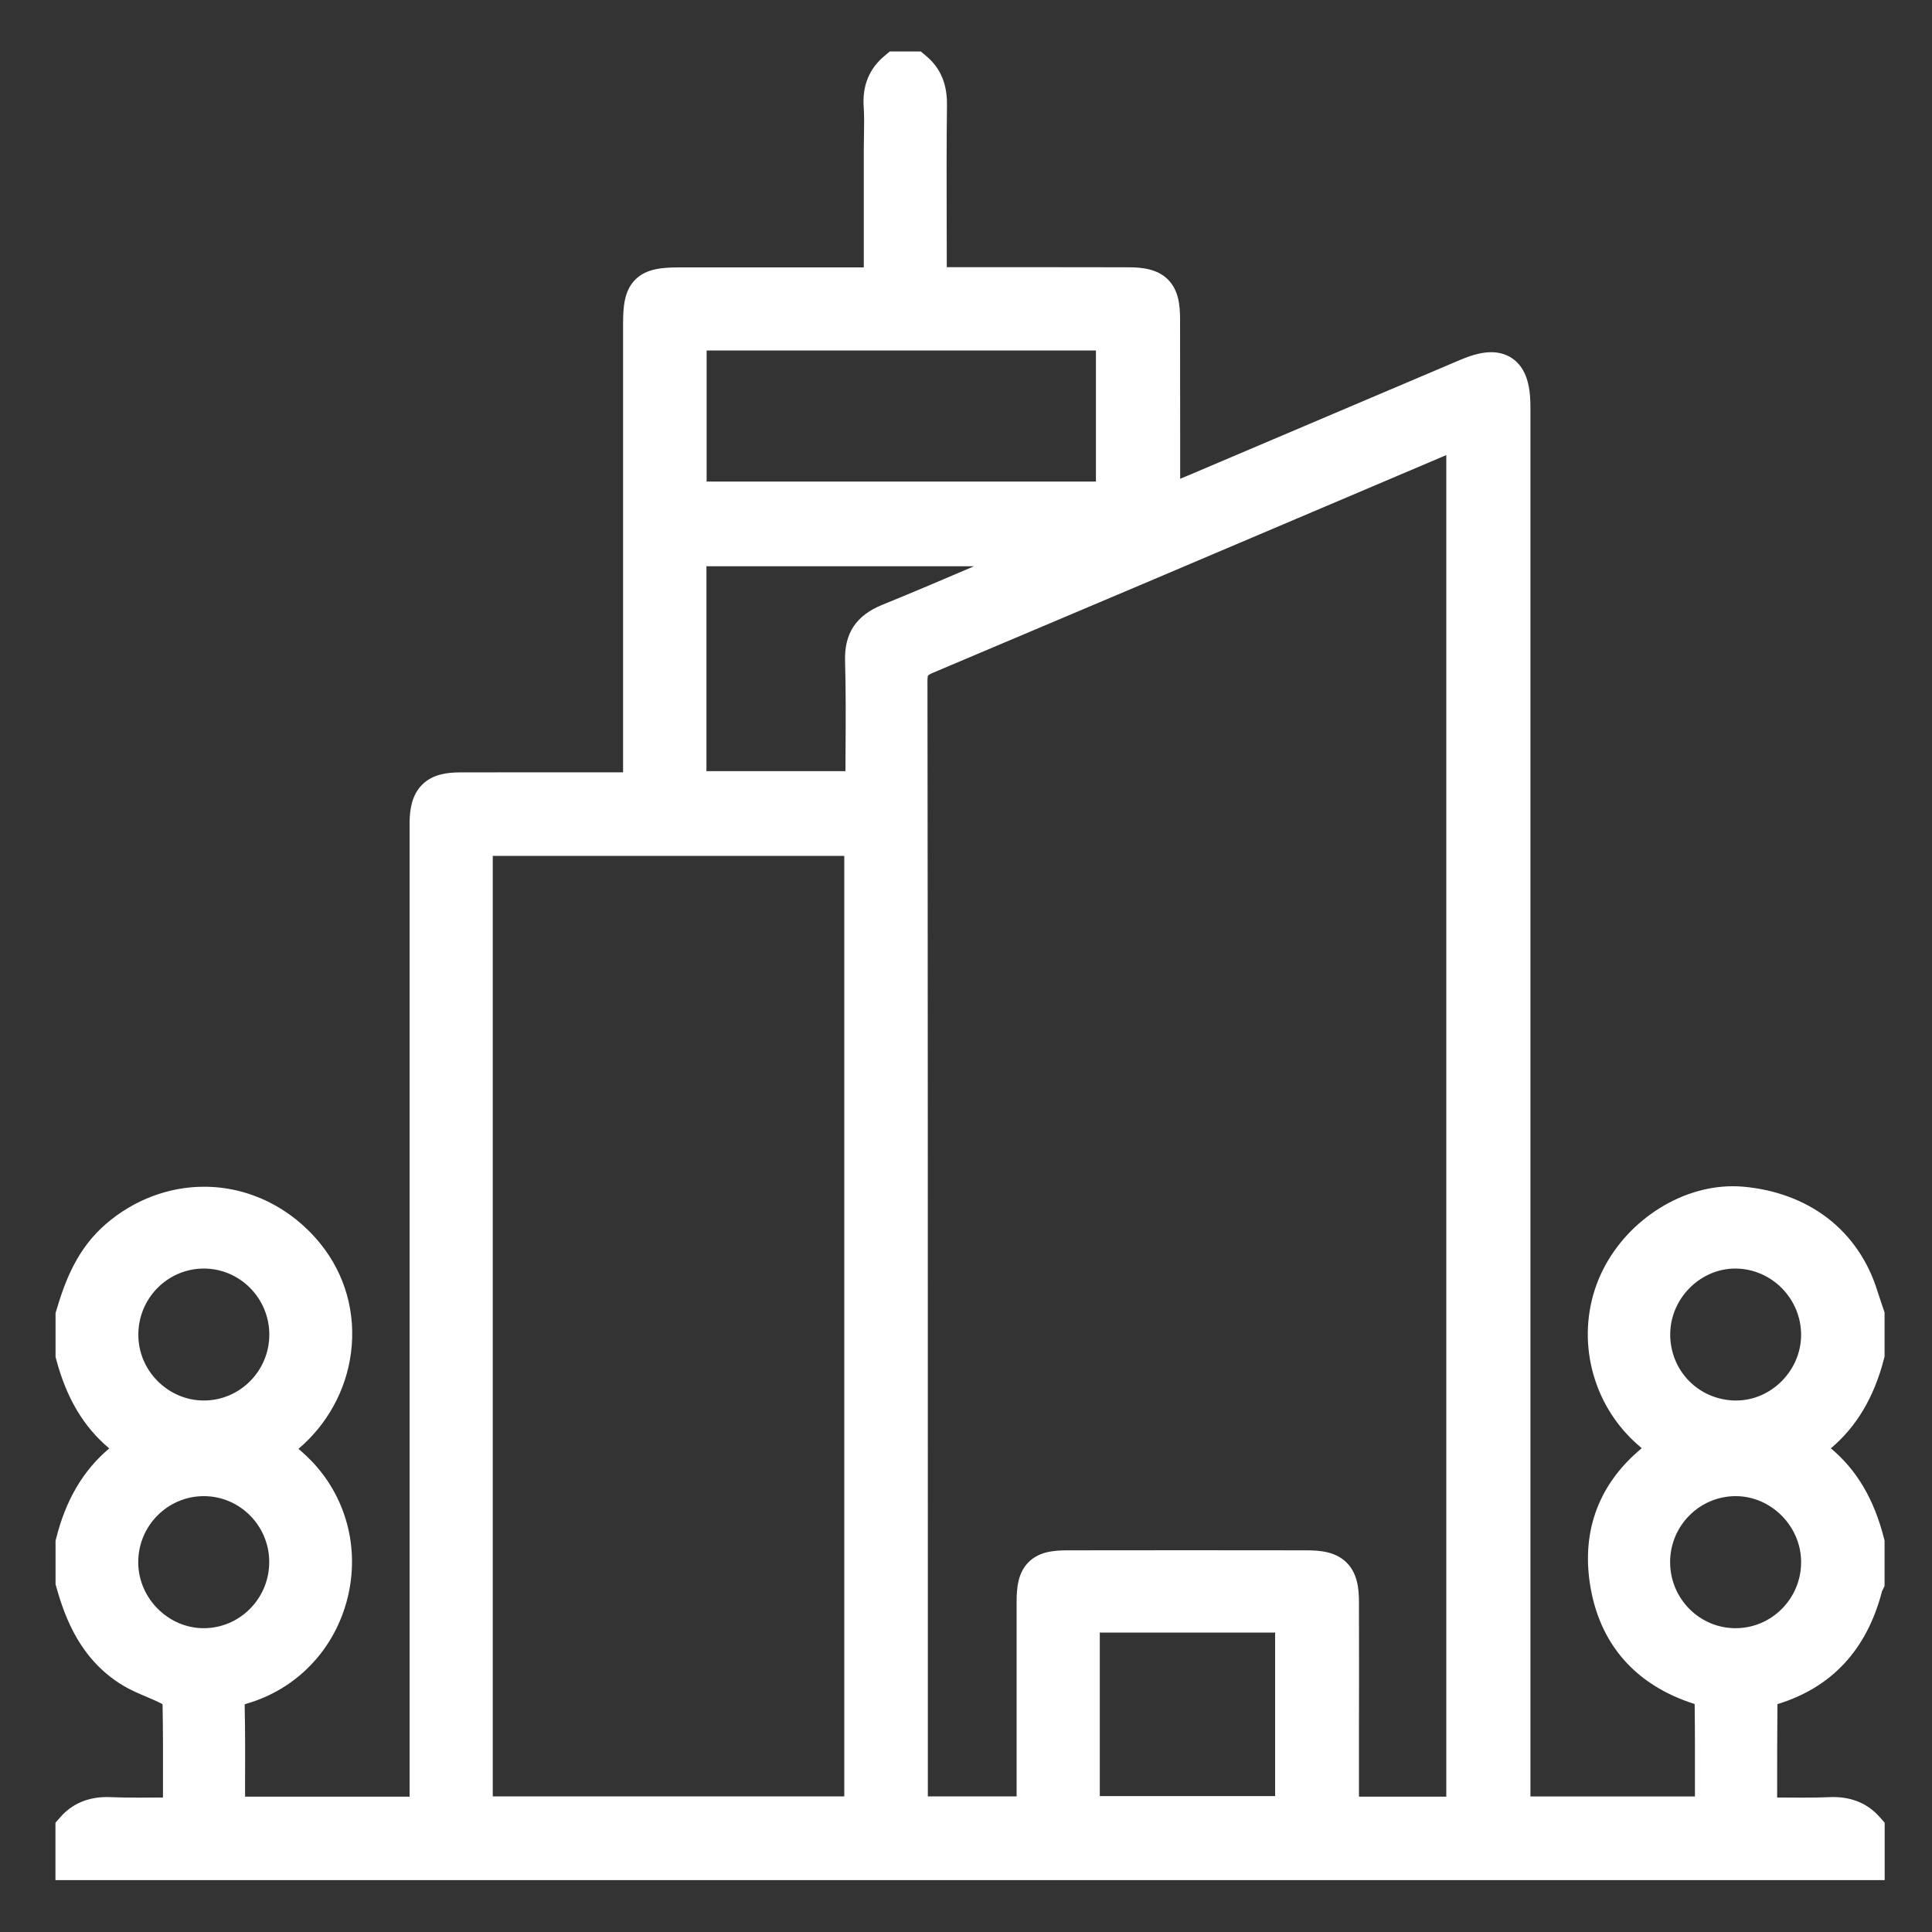
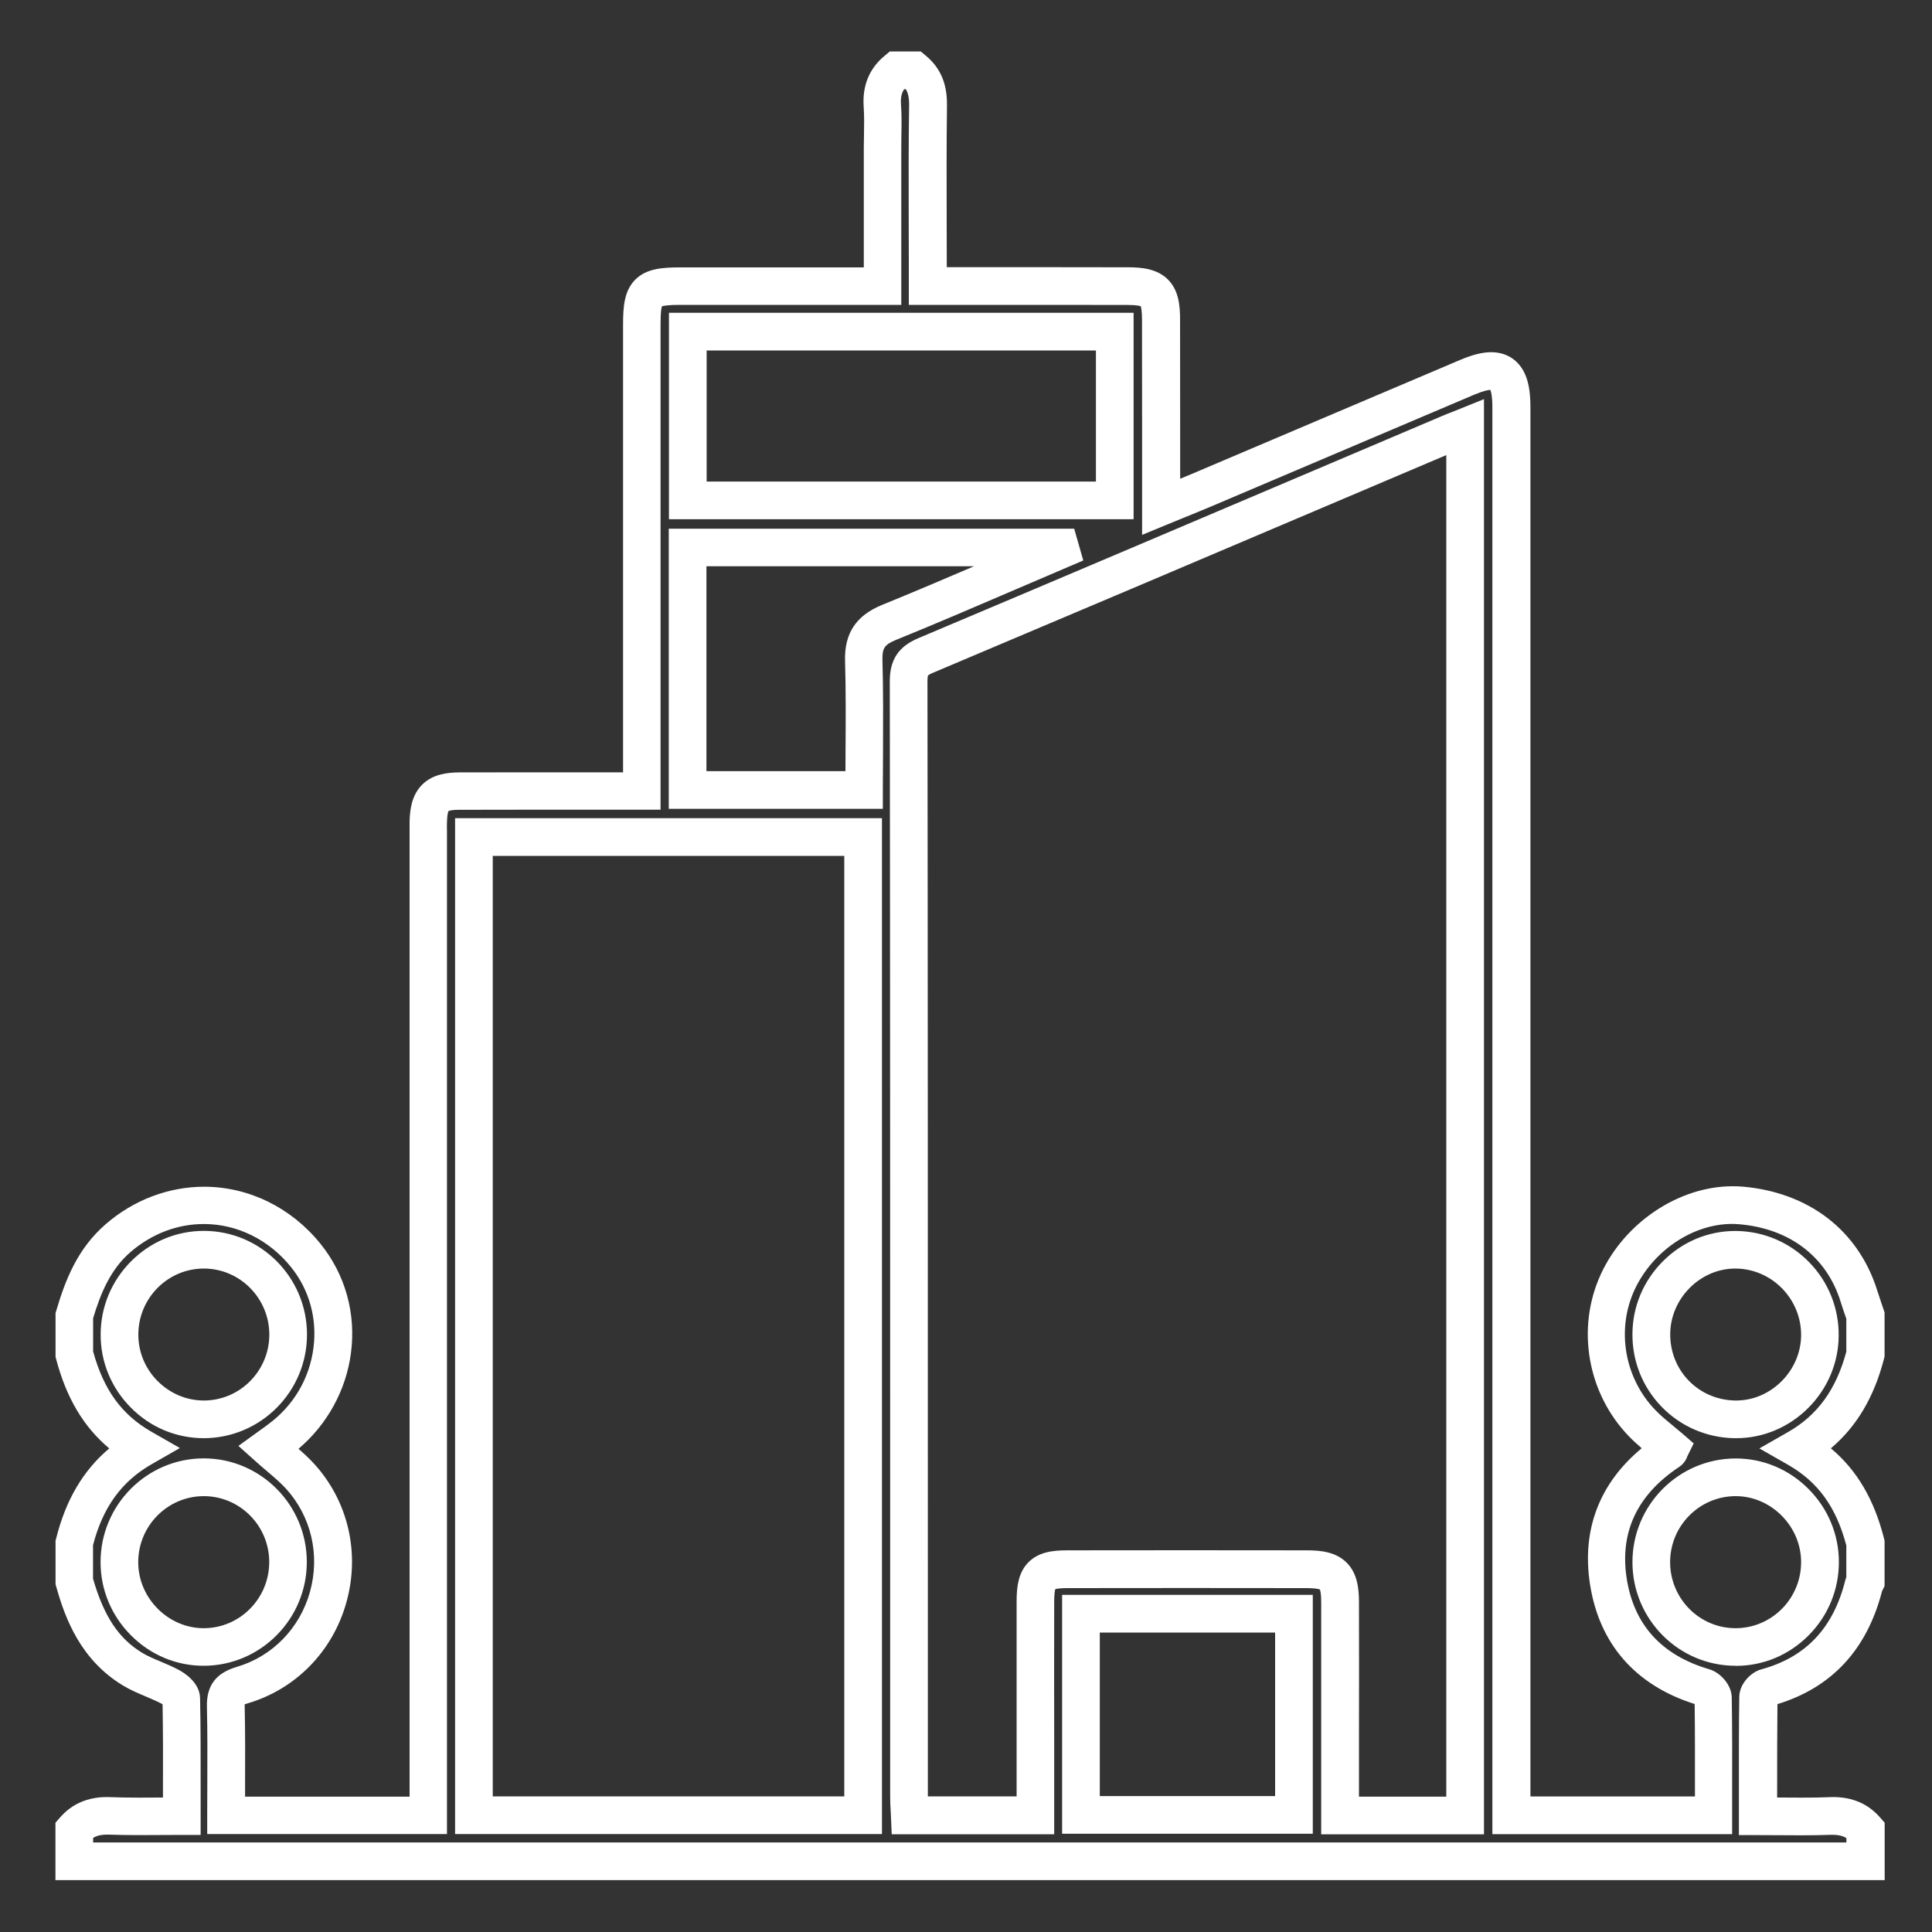
<svg xmlns="http://www.w3.org/2000/svg" id="Шар_1" x="0px" y="0px" viewBox="0 0 2000 2000" xml:space="preserve">
  <rect x="0" y="0" width="2000" height="2000" fill="#333333" stroke="none" />
  <g>
-     <path fill="#FFFFFF" d="M945.9,72.9c11.6,9.6,14.8,21.7,14.6,36.6c-0.7,54.9-0.3,109.8-0.3,164.8c0,6.5,0,13.1,0,21.9 c8,0,14.5,0,20.9,0c62.2,0,124.3-0.1,186.5,0c27.3,0.1,34,6.9,34.1,34.4c0.1,57.3,0,114.7,0,172c0,6.4,0,12.9,0,21.9 c16.6-6.8,30.4-12.3,44.1-18.2c90.9-38.6,181.9-77.3,272.8-115.9c33.1-14.1,45.7-5.5,45.7,30.9c0,478,0,955.9,0,1433.9 c0,7.7,0,15.3,0,23.9c70.4,0,138.8,0,209.2,0c0-41.3,0.2-81.6-0.4-121.8c-0.1-3.7-5.3-9.5-9.2-10.6c-55.9-16.3-90.6-53-99.3-110.1 c-8.8-57.3,14.5-102.3,62.8-134.3c0.8-0.6,1.1-2,1.7-3.3c-9.9-8.5-20.4-16.4-29.5-25.8c-37.5-38.8-47.5-98-25.4-146.1 c23-50,76.8-83.5,127.3-79.3c60.5,5,105.5,39.5,122.4,93.9c2.1,6.8,4.5,13.5,6.8,20.3c0,13.3,0,26.6,0,39.8 c-10.5,40.7-30.6,74.9-70.2,97.6c40.6,23.3,59.9,57.5,70.2,97.9c0,13.3,0,26.6,0,39.8c-0.5,1.1-1.3,2.1-1.6,3.2 c-13.6,54.6-45.6,91.6-101.1,106.7c-3.4,0.9-8.1,6.3-8.1,9.6c-0.6,40.7-0.4,81.5-0.4,123.5c26.4,0,50.5,0.7,74.5-0.2 c14.8-0.6,27,3.1,36.7,14.3c0,10.9,0,21.7,0,32.6c-618,0-1236,0-1854,0c0-10.9,0-21.7,0-32.6c9.8-11.2,21.9-14.9,36.7-14.3 c24.4,0.9,48.8,0.2,74.5,0.2c0-42.4,0.4-82.1-0.5-121.7c-0.1-4.3-6.7-9.7-11.6-12.3c-12.6-6.7-26.7-10.9-38.9-18.2 c-34-20.7-50-54-60.2-90.8c0-13.3,0-26.6,0-39.8c10.2-41,30.4-75.2,70.2-98.1c-40.2-23-59.6-57.2-70.2-97.5c0-13.3,0-26.6,0-39.8 c8.9-30.3,20.5-58.8,45.4-80.3c59.3-51.2,144.5-43.6,194.1,17.9c47,58.2,34.7,145.2-27.1,190.7c-3.7,2.7-7.5,5.4-11.4,8.3 c11.5,10.3,23.1,19,32.6,29.5c65.3,71.6,33,189.1-60,216.4c-13,3.8-17.1,8.8-16.8,22c0.9,37.3,0.3,74.6,0.3,112.8 c70.5,0,138.9,0,209.3,0c0-8.6,0-16.2,0-23.9c0-330.1,0-660.2,0-990.2c0-4.8-0.1-9.7,0-14.5c0.5-23.7,8.3-31.6,31.6-31.7 c55.5-0.2,111-0.1,166.6-0.1c6.6,0,13.2,0,22.8,0c0-7.7,0-14.6,0-21.5c0-153.9,0-307.8,0-461.6c0-34.2,5.4-39.5,40-39.5 c62.8,0,125.5,0,188.3,0c6.5,0,12.9,0,20.9,0c0-49.2,0-96.2,0-143.2c0-14.5,0.8-29-0.2-43.4c-1.1-15,3-27.1,14.5-36.6 C933.8,72.9,939.9,72.9,945.9,72.9z M1516.6,1879.4c0-480,0-958,0-1437.4c-6.5,2.6-11.5,4.5-16.4,6.6 c-180.7,76.8-361.3,153.7-542.2,230c-13.2,5.6-17.5,12.2-17.5,26.5c0.4,384.9,0.3,769.8,0.4,1154.7c0,6.4,0.5,12.7,0.8,19.4 c43.9,0,85.9,0,130,0c0-7.3,0-13.8,0-20.3c0-67-0.1-133.9,0-200.9c0-26.9,6.3-33.5,32.9-33.6c82.7-0.2,165.3-0.2,248,0 c27.4,0,34.5,7.2,34.6,34.2c0.1,67,0,133.9,0,200.9c0,6.4,0,12.8,0,19.8C1431.6,1879.4,1473.6,1879.4,1516.6,1879.4z M490.6,1879.1 c134.9,0,268.5,0,402.9,0c0-338.1,0-675,0-1012.5c-134.8,0-268.4,0-402.9,0C490.6,1204.1,490.6,1540.7,490.6,1879.1z M1154,518 c0-58.3,0-116.2,0-174.6c-148.1,0-294.9,0-442,0c0,58.9,0,116.4,0,174.6C859.7,518,1006.1,518,1154,518z M1098,569 c-0.2-0.8-0.4-1.5-0.7-2.3c-128.6,0-257.1,0-385.5,0c0,84.4,0,167.4,0,251.1c60.9,0,120.9,0,182.8,0c0-45.4,0.9-89.8-0.4-134.2 c-0.6-20.8,7.2-31.6,26.2-39.3C979.9,620,1038.8,594.2,1098,569z M1119,1670.4c0,70.5,0,139.4,0,208.3c74.3,0,147.4,0,220.5,0 c0-69.8,0-138.2,0-208.3c-7.6,0-14.1,0-20.6,0C1252.7,1670.4,1186.5,1670.4,1119,1670.4z M298.3,1381.5c0-48.2-39.4-87.8-87.3-87.8 c-47.9,0-87.3,39.7-87.3,87.9c0,48.2,39.4,87.8,87.4,87.7C259.1,1469.2,298.3,1429.8,298.3,1381.5z M1884,1382.5 c0.3-48.4-38.2-88-86.4-88.8c-47.7-0.8-87.8,38.8-88.2,86.9c-0.4,48.5,37.8,87.8,86.3,88.7 C1843.3,1470.1,1883.7,1430.5,1884,1382.5z M298.3,1616.9c-0.1-48.3-39.5-87.8-87.4-87.7c-47.9,0.1-87.2,39.8-87.2,88 c0,48.1,39.7,87.9,87.5,87.7C259.2,1704.7,298.3,1665.2,298.3,1616.9z M1884,1616.9c-0.1-48.2-39.7-87.9-87.5-87.7 c-48.1,0.2-87.2,39.7-87.1,88c0.1,48.2,39.5,87.8,87.4,87.7C1844.8,1704.8,1884.1,1665.1,1884,1616.9z" />
    <path fill="#FFFFFF" d="M1003.8,1946.3c-309,0-618,0-927,0H57.4v-59.4l4.8-5.5c12.2-14,28.5-21.1,48.6-21.1c1.2,0,2.4,0,3.6,0.1 c8.5,0.3,17.8,0.5,29.1,0.5c7.1,0,14.2-0.1,21.7-0.1c1.2,0,2.3,0,3.5,0c0-3.1,0-6.2,0-9.2c0.1-30.2,0.1-58.7-0.4-87.3 c-0.4-0.3-0.9-0.6-1.3-0.8c-4.8-2.5-10-4.7-15.6-7.1c-8-3.4-16.2-6.8-24.3-11.7c-43.2-26.2-59.5-68.4-68.9-102.2l-0.7-2.6v-44.9 l0.6-2.3c9.9-39.8,28-70.6,55-93.3c-26.6-22.3-44.4-52.3-55-92.5l-0.6-2.4v-45.2l0.8-2.7c9.3-31.5,21.9-64.1,51.3-89.5 c28.8-24.9,64.9-38.6,101.6-38.6c46.3,0,90.2,21.5,120.5,59c25.7,31.8,37,72,31.6,113.2c-5,38.4-24.6,74-54.3,99.1 c5.5,4.8,10.9,9.8,16,15.3c35.4,38.7,47.9,92.4,33.6,143.6c-14.2,50.9-52.5,90-102.5,104.7c-1.2,0.4-2.2,0.7-2.8,0.9 c0,0.5,0,1.1,0,1.9c0.6,26.9,0.5,54.4,0.4,80.9c0,4.2,0,8.5,0,12.8h170.3l0-994.6c0-1.4,0-2.9,0-4.3c0-3.4,0-7,0-10.6 c0.3-11.9,2-27,12.9-38c11.3-11.4,27.2-12.7,38.2-12.8c20.9-0.1,43.6-0.1,71.4-0.1c15.8,0,31.6,0,47.4,0c15.8,0,31.6,0,47.4,0h3.7 l0-120.6c0-114.4,0-228.7,0-343.1c0-17.8,1-34.8,12.8-46.5c11.7-11.6,28.8-12.5,46.7-12.5c26.2,0,52.5,0,78.7,0l111,0V152.9 c0-4.6,0.1-9.2,0.2-13.6c0.2-9.9,0.3-19.3-0.3-28.4c-1.6-22.1,5.7-39.9,21.6-53.1l5.4-4.5h32.1l5.4,4.5 c19.8,16.4,21.9,37.5,21.7,51.9c-0.5,39.7-0.4,80.2-0.3,119.4c0,15,0.1,30.1,0.1,45.1v2.4h2.8c17.5,0,35.1,0,52.6,0 c17.5,0,35.1,0,52.6,0c31.2,0,56.6,0,79.9,0.1c14.1,0,30,1.6,41.1,12.7c10.9,11,12.5,26.3,12.5,41.2c0.1,40.6,0.1,81.9,0.1,121.9 c0,14.4,0,28.7,0,43.1c5.8-2.4,11.5-4.7,17-7.1c54.6-23.2,109.2-46.4,163.8-69.6c36.3-15.4,72.7-30.9,109-46.3 c12.8-5.4,23-8,32.1-8c14.6,0,26.4,6.8,33.3,19.1c5.1,9.1,7.4,21.1,7.4,37.7c0,385.9,0,771.8,0,1157.6l0,280.7h170.3 c0-2.3,0-4.6,0-7c0-30.5,0.1-59.4-0.3-88.7c-61.5-19.5-98.9-62.4-108.4-124.4c-8.6-56.1,9.9-104.2,53.6-140.4 c-4.5-3.9-9-7.9-13.3-12.4c-43.1-44.6-54.7-112-29-167.8c24.7-53.6,80.8-91,136.5-91c3.4,0,6.8,0.1,10.2,0.4 c33.4,2.8,63.8,14,87.8,32.4c24.3,18.6,42.1,44.6,51.6,75.1c1.4,4.4,2.9,8.7,4.4,13.3c0.7,2.2,1.5,4.3,2.2,6.5l1,3v45.5l-0.6,2.4 c-10.2,39.6-28.3,70.2-55,92.7c26.9,22.5,44.7,52.7,55,93.2l0.6,2.4v47l-2.1,4.2c-0.2,0.4-0.4,0.7-0.5,1 c-15.6,60.5-52,99.8-108.3,117c-0.3,29.7-0.3,59.1-0.3,90.1c0,2.2,0,4.4,0,6.6c1.4,0,2.7,0,4.1,0c7.4,0.1,14.4,0.1,21.5,0.1 c11.2,0,20.3-0.1,28.7-0.5c1.2,0,2.4-0.1,3.6-0.1c20.1,0,36.4,7.1,48.6,21.1l4.8,5.5v59.4h-19.5 C1621.8,1946.3,1312.8,1946.3,1003.8,1946.3z M96.4,1907.3c605,0,1210,0,1815,0v-4.5c-3.3-2.1-7.7-3.4-14.4-3.4c-0.7,0-1.4,0-2.1,0 c-8.9,0.3-18.5,0.5-30.2,0.5c-7.2,0-14.3-0.1-21.8-0.1c-7.5-0.1-15.3-0.1-23.3-0.1h-19.5v-19.5c0-8.7,0-17.4,0-26 c0-33.6-0.1-65.4,0.4-97.8c0.2-13.2,11.8-25.2,22.5-28.2c46.4-12.6,74.9-42.8,87.3-92.5c0.3-1.2,0.7-2.2,1-3.2v-32.7 c-10.6-39.9-29.3-65.7-60.4-83.5l-29.6-16.9l29.6-16.9c30.6-17.5,49.8-44,60.4-83.2v-34.1c-0.4-1.1-0.7-2.2-1.1-3.2 c-1.6-4.7-3.3-9.5-4.8-14.5c-14.5-46.6-52.9-75.9-105.4-80.2c-2.3-0.2-4.6-0.3-6.9-0.3c-41,0-82.5,28.1-101.1,68.4 c-19,41.3-10.3,91.3,21.7,124.4c5.4,5.6,11.7,10.8,18.4,16.3c3.2,2.7,6.5,5.4,9.8,8.2l11.4,9.9l-6.4,13c-0.8,2.2-2.9,7.6-8.7,11.4 c-43.3,28.7-61.6,67.4-54.3,115.1c7.4,48.2,36.2,79.9,85.5,94.3c11.1,3.2,23,15.7,23.3,29c0.5,31.8,0.5,62.9,0.4,95.8 c0,8.8,0,17.6,0,26.4v19.5h-248.2l0-319.7c0-385.9,0-771.8,0-1157.6c0-10.9-1.3-15.9-2.1-17.8c-2.2,0.1-7.1,0.9-16.5,4.9 c-36.3,15.4-72.7,30.9-109,46.3c-54.6,23.2-109.2,46.4-163.8,69.6c-9.4,4-18.9,7.8-28.9,11.9c-4.9,2-10,4.1-15.4,6.3l-26.9,11.1 v-51c0-16.7,0-33.5,0-50.2c0-39.9,0-81.2-0.1-121.8c0-8.8-0.9-12.5-1.3-13.7c-1.3-0.4-4.8-1.3-13.3-1.3 c-23.3-0.1-48.7-0.1-79.8-0.1c-17.5,0-35.1,0-52.6,0c-17.5,0-35.1,0-52.6,0h-41.8v-41.4c0-15,0-30-0.1-45c-0.1-39.3-0.2-80,0.4-120 c0.1-8.4-1.2-13.3-3.4-16.9H936c-2.5,3.6-3.8,8.3-3.3,15.8c0.8,10.9,0.6,21.5,0.4,31.9c-0.1,4.5-0.1,8.7-0.1,12.9v162.7l-150,0 c-26.2,0-52.5,0-78.7,0c-12.5,0-17.3,0.9-19.1,1.5c-0.6,1.8-1.4,6.5-1.4,18.5c0,114.3,0,228.7,0,343l0,159.6H641 c-15.8,0-31.6,0-47.4,0c-15.8,0-31.6,0-47.4,0c-27.8,0-50.5,0-71.3,0.1c-7.2,0-9.9,1-10.6,1.3c-0.4,0.7-1.4,3.5-1.6,11.4 c-0.1,3.1-0.1,6.2,0,9.5c0,1.5,0,3,0,4.5l0,1033.6H214.5v-19.5c0-10.9,0-21.9,0.1-32.5c0.1-27.5,0.2-53.5-0.4-79.9 c-0.5-21.7,9.3-34.8,30.8-41.1c37-10.9,65.4-40,75.9-77.8c10.6-38.1,1.3-78-24.9-106.8c-5.7-6.2-12.5-12-19.8-18.2 c-3.7-3.1-7.5-6.4-11.4-9.9l-18-16.1l23.4-16.9c2.6-1.8,5-3.6,7.5-5.5c26.1-19.2,42.7-47.3,46.8-79.1c3.9-30.5-4.3-60.2-23.3-83.7 c-22.8-28.3-55.7-44.5-90.1-44.5c-27.7,0-54,10.1-76.1,29.1c-21,18.2-31.1,43.5-38.6,68.4v34.4c10.9,39.8,29.6,65.5,60.3,83.1 l29.5,16.9l-29.5,16.9c-30.9,17.8-50.2,44.4-60.4,83.6v34.7c11.2,38.9,26.5,62,50.9,76.8c5.6,3.4,12.2,6.2,19.2,9.1 c6.1,2.6,12.4,5.2,18.7,8.6c5.1,2.7,21.6,12.7,22,29.1c0.7,30.8,0.6,61.3,0.6,93.6c0,9.4,0,18.9,0,28.6v19.5h-19.5 c-7.6,0-15.3,0.1-22.7,0.1c-7.2,0.1-14.7,0.1-22,0.1c-11.8,0-21.6-0.2-30.6-0.5c-0.7,0-1.4,0-2.1,0c-6.7,0-11.1,1.3-14.4,3.4 V1907.3z M1536.1,1898.9h-168.4v-39.3c0-19.4,0-38.7,0-58.1c0-46.8,0-95.2,0-142.8c0-8.8-0.9-12.2-1.4-13.3 c-1.1-0.4-4.6-1.4-13.7-1.4c-44.3-0.1-85.1-0.1-124.7-0.1c-42.6,0-84,0-123.2,0.1c-7.5,0-10.9,0.7-12.3,1.1c-0.4,1.5-1.1,5-1.1,13 c-0.1,47.7-0.1,96.2,0,143.1c0,19.3,0,38.5,0,57.8v39.8H923.1l-0.8-18.6c-0.1-2.1-0.2-4.1-0.3-6.1c-0.3-4.6-0.5-9.3-0.5-14.2 c0-77.1,0-154.2,0-231.2c0-302.7,0-615.6-0.4-923.5c0-22.2,9-35.9,29.4-44.5c142.2-60,286.6-121.4,426.2-180.7 c38.7-16.4,77.3-32.9,116-49.3c3.5-1.5,6.8-2.8,10.7-4.3c1.9-0.7,3.9-1.5,6-2.4l26.8-10.8V1898.9z M1406.8,1859.9h90.4V471.1 c-35.1,14.9-70.1,29.8-105.2,44.7c-139.7,59.4-284.1,120.7-426.3,180.7c-3.5,1.5-4.7,2.5-5,2.7c-0.1,0.3-0.6,1.8-0.6,5.8 c0.4,307.8,0.4,620.8,0.4,923.5c0,77,0,154.1,0,231.1h91.9v-0.8c0-19.2,0-38.5,0-57.7c0-46.9,0-95.5,0-143.2 c0-14.6,1.5-29.6,12-40.4c10.7-11,25.7-12.6,40.3-12.6c39.2-0.1,80.7-0.1,123.3-0.1c39.6,0,80.4,0,124.8,0.1 c14.1,0,30,1.5,41.2,12.7c11.2,11.1,12.8,27,12.8,41c0.1,47.6,0.1,96,0,142.9c0,19.4,0,38.7,0,58.1V1859.9z M912.9,1898.6H471.1 V847h441.9V1898.6z M510.1,1859.6h363.9V886H510.1V1859.6z M1359,1898.3h-259.5v-247.3H1359V1898.3z M1138.5,1859.3H1320v-169.3 h-181.5V1859.3z M210.8,1724.4c-28.3,0-55-11.2-75.3-31.6c-20.2-20.3-31.4-47.2-31.4-75.6c-0.1-59.1,47.8-107.4,106.6-107.5h0.2 c58.8,0,106.7,48.1,106.7,107.2c0.1,59.1-47.7,107.3-106.5,107.5L210.8,1724.4z M211,1548.8h-0.2c-37.4,0.1-67.8,30.8-67.7,68.5 c0,37,31,68.2,67.7,68.2l0.2,0c37.4-0.1,67.7-30.8,67.7-68.5C278.7,1579.4,248.3,1548.8,211,1548.8z M1796.6,1724.4 c-58.8,0-106.6-48.1-106.7-107.1c-0.1-59.1,47.7-107.3,106.6-107.5l0.4,0c28.3,0,55,11.2,75.3,31.6c20.2,20.3,31.4,47.2,31.4,75.6 c0,28.5-11,55.4-31.2,75.8c-20.2,20.4-47,31.7-75.4,31.7H1796.6z M1796.8,1548.8l-0.2,0c-37.4,0.1-67.8,30.8-67.7,68.5 c0.1,37.6,30.4,68.2,67.7,68.2h0.2c37.4-0.1,67.8-30.8,67.7-68.5C1864.5,1580,1833.5,1548.8,1796.8,1548.8z M1797.3,1488.8 C1797.3,1488.8,1797.3,1488.8,1797.3,1488.8c-0.7,0-1.3,0-2,0c-28.6-0.5-55.3-12.1-75.1-32.4c-19.8-20.4-30.6-47.3-30.3-75.9 c0.2-28.2,11.5-54.8,31.6-74.9c20.2-20.2,46.7-31.3,74.7-31.3c0.5,0,1.1,0,1.7,0c28.5,0.5,55.1,12,75,32.4 c19.9,20.4,30.7,47.4,30.5,76c-0.2,28.1-11.4,54.7-31.6,74.9C1851.7,1477.6,1825.2,1488.8,1797.3,1488.8z M1796.3,1313.2 c-36.2,0-67,30.9-67.3,67.6c-0.3,38,29.2,68.3,67.1,69c0.4,0,0.8,0,1.2,0c36.2,0,66.9-30.9,67.2-67.4c0.3-37.5-29.9-68.6-67.2-69.2 C1797,1313.2,1796.6,1313.2,1796.3,1313.2z M211,1488.8c-28.5,0-55.3-11.2-75.5-31.6c-20.2-20.3-31.4-47.2-31.3-75.7 c0-28.5,11.2-55.4,31.4-75.7c20.3-20.4,47-31.6,75.4-31.6c0,0,0,0,0,0c58.9,0,106.8,48.1,106.8,107.3 C317.8,1440.6,269.9,1488.7,211,1488.8z M211,1313.2c-37.4,0-67.8,30.7-67.8,68.4c0,18.1,7.1,35.2,20,48.1 c12.9,12.9,29.9,20.1,47.8,20.1c37.4,0,67.8-30.7,67.8-68.3C278.7,1343.8,248.3,1313.2,211,1313.2z M914.1,837.3H692.3V547.3H1112 l9.4,32.9l-15.9,6.8c-16.5,7-33.2,14.2-49.5,21.2c-42,18-85.3,36.7-128.4,54.2c-11.9,4.9-14.4,8.5-14.1,20.7 c0.9,31.8,0.7,64.1,0.6,95.4c-0.1,12.9-0.2,26.2-0.2,39.4V837.3z M731.3,798.3h143.9c0-6.8,0.1-13.5,0.1-20.1 c0.2-32.4,0.4-62.9-0.5-94c-0.8-28.6,11.4-47,38.3-58c31.7-12.9,63.7-26.5,95.2-40h-277V798.3z M1173.5,537.5h-481V323.8h481V537.5 z M731.5,498.5h403V362.8h-403V498.5z" />
  </g>
</svg>